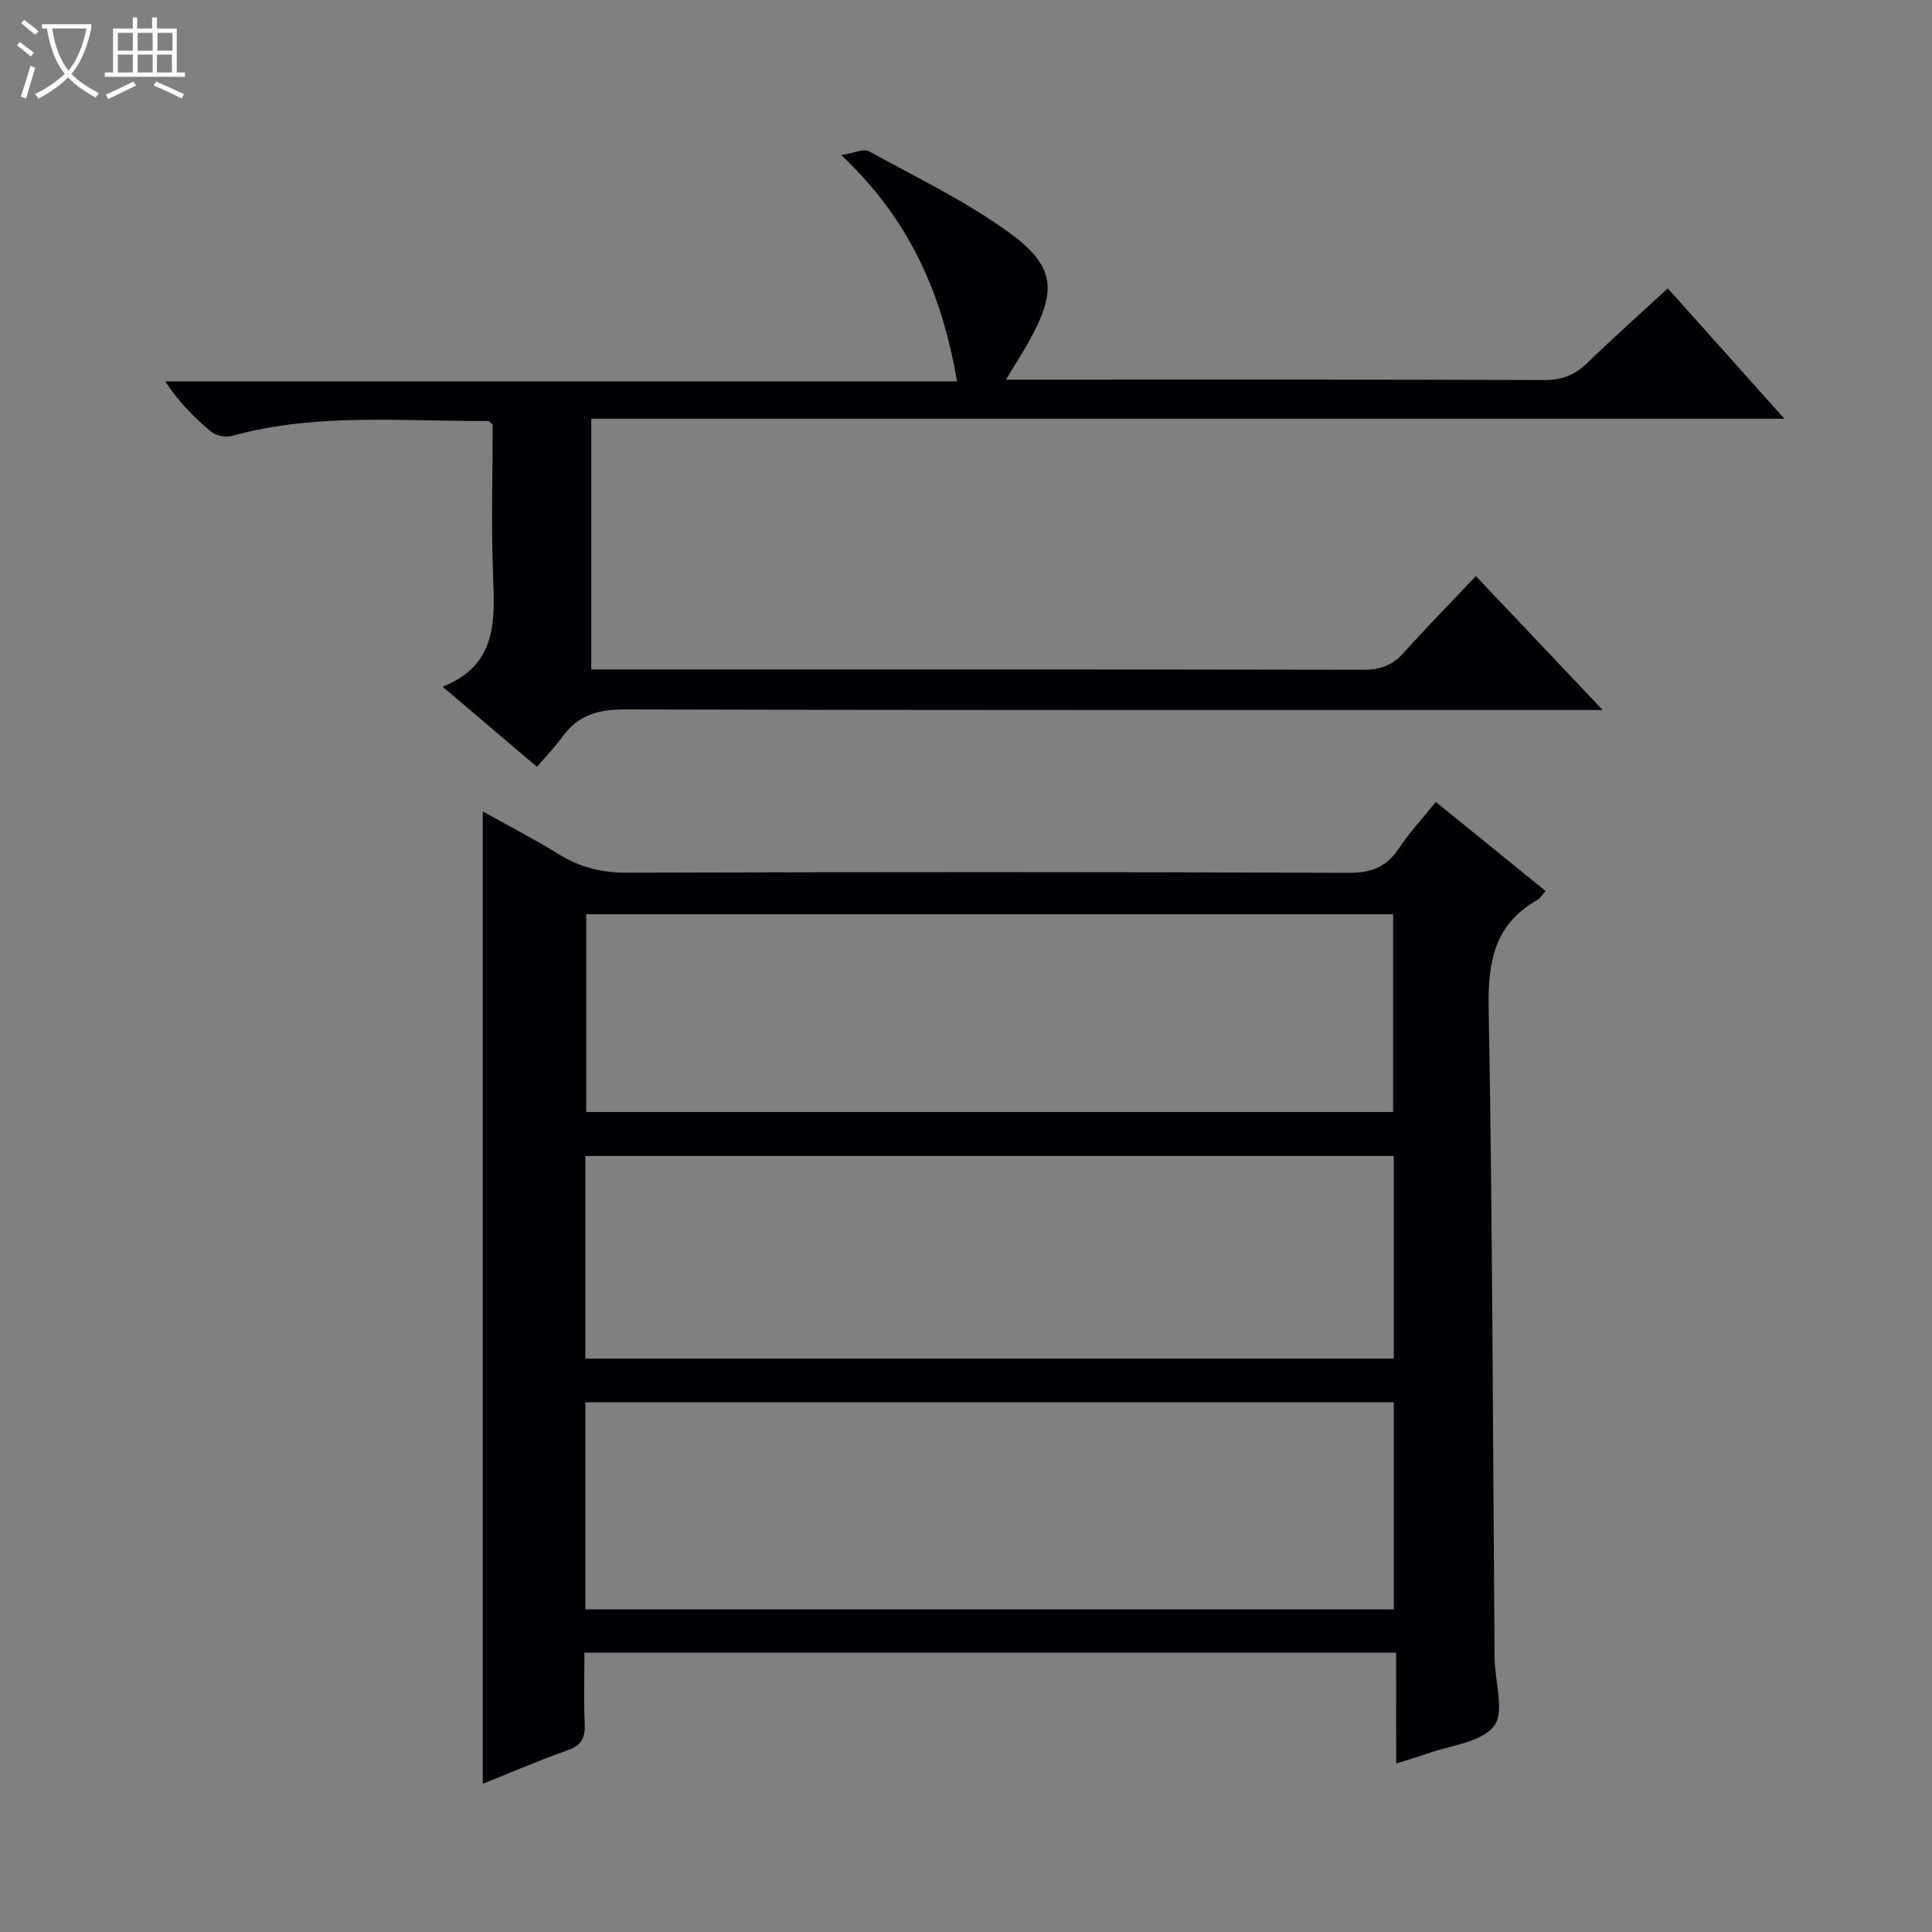
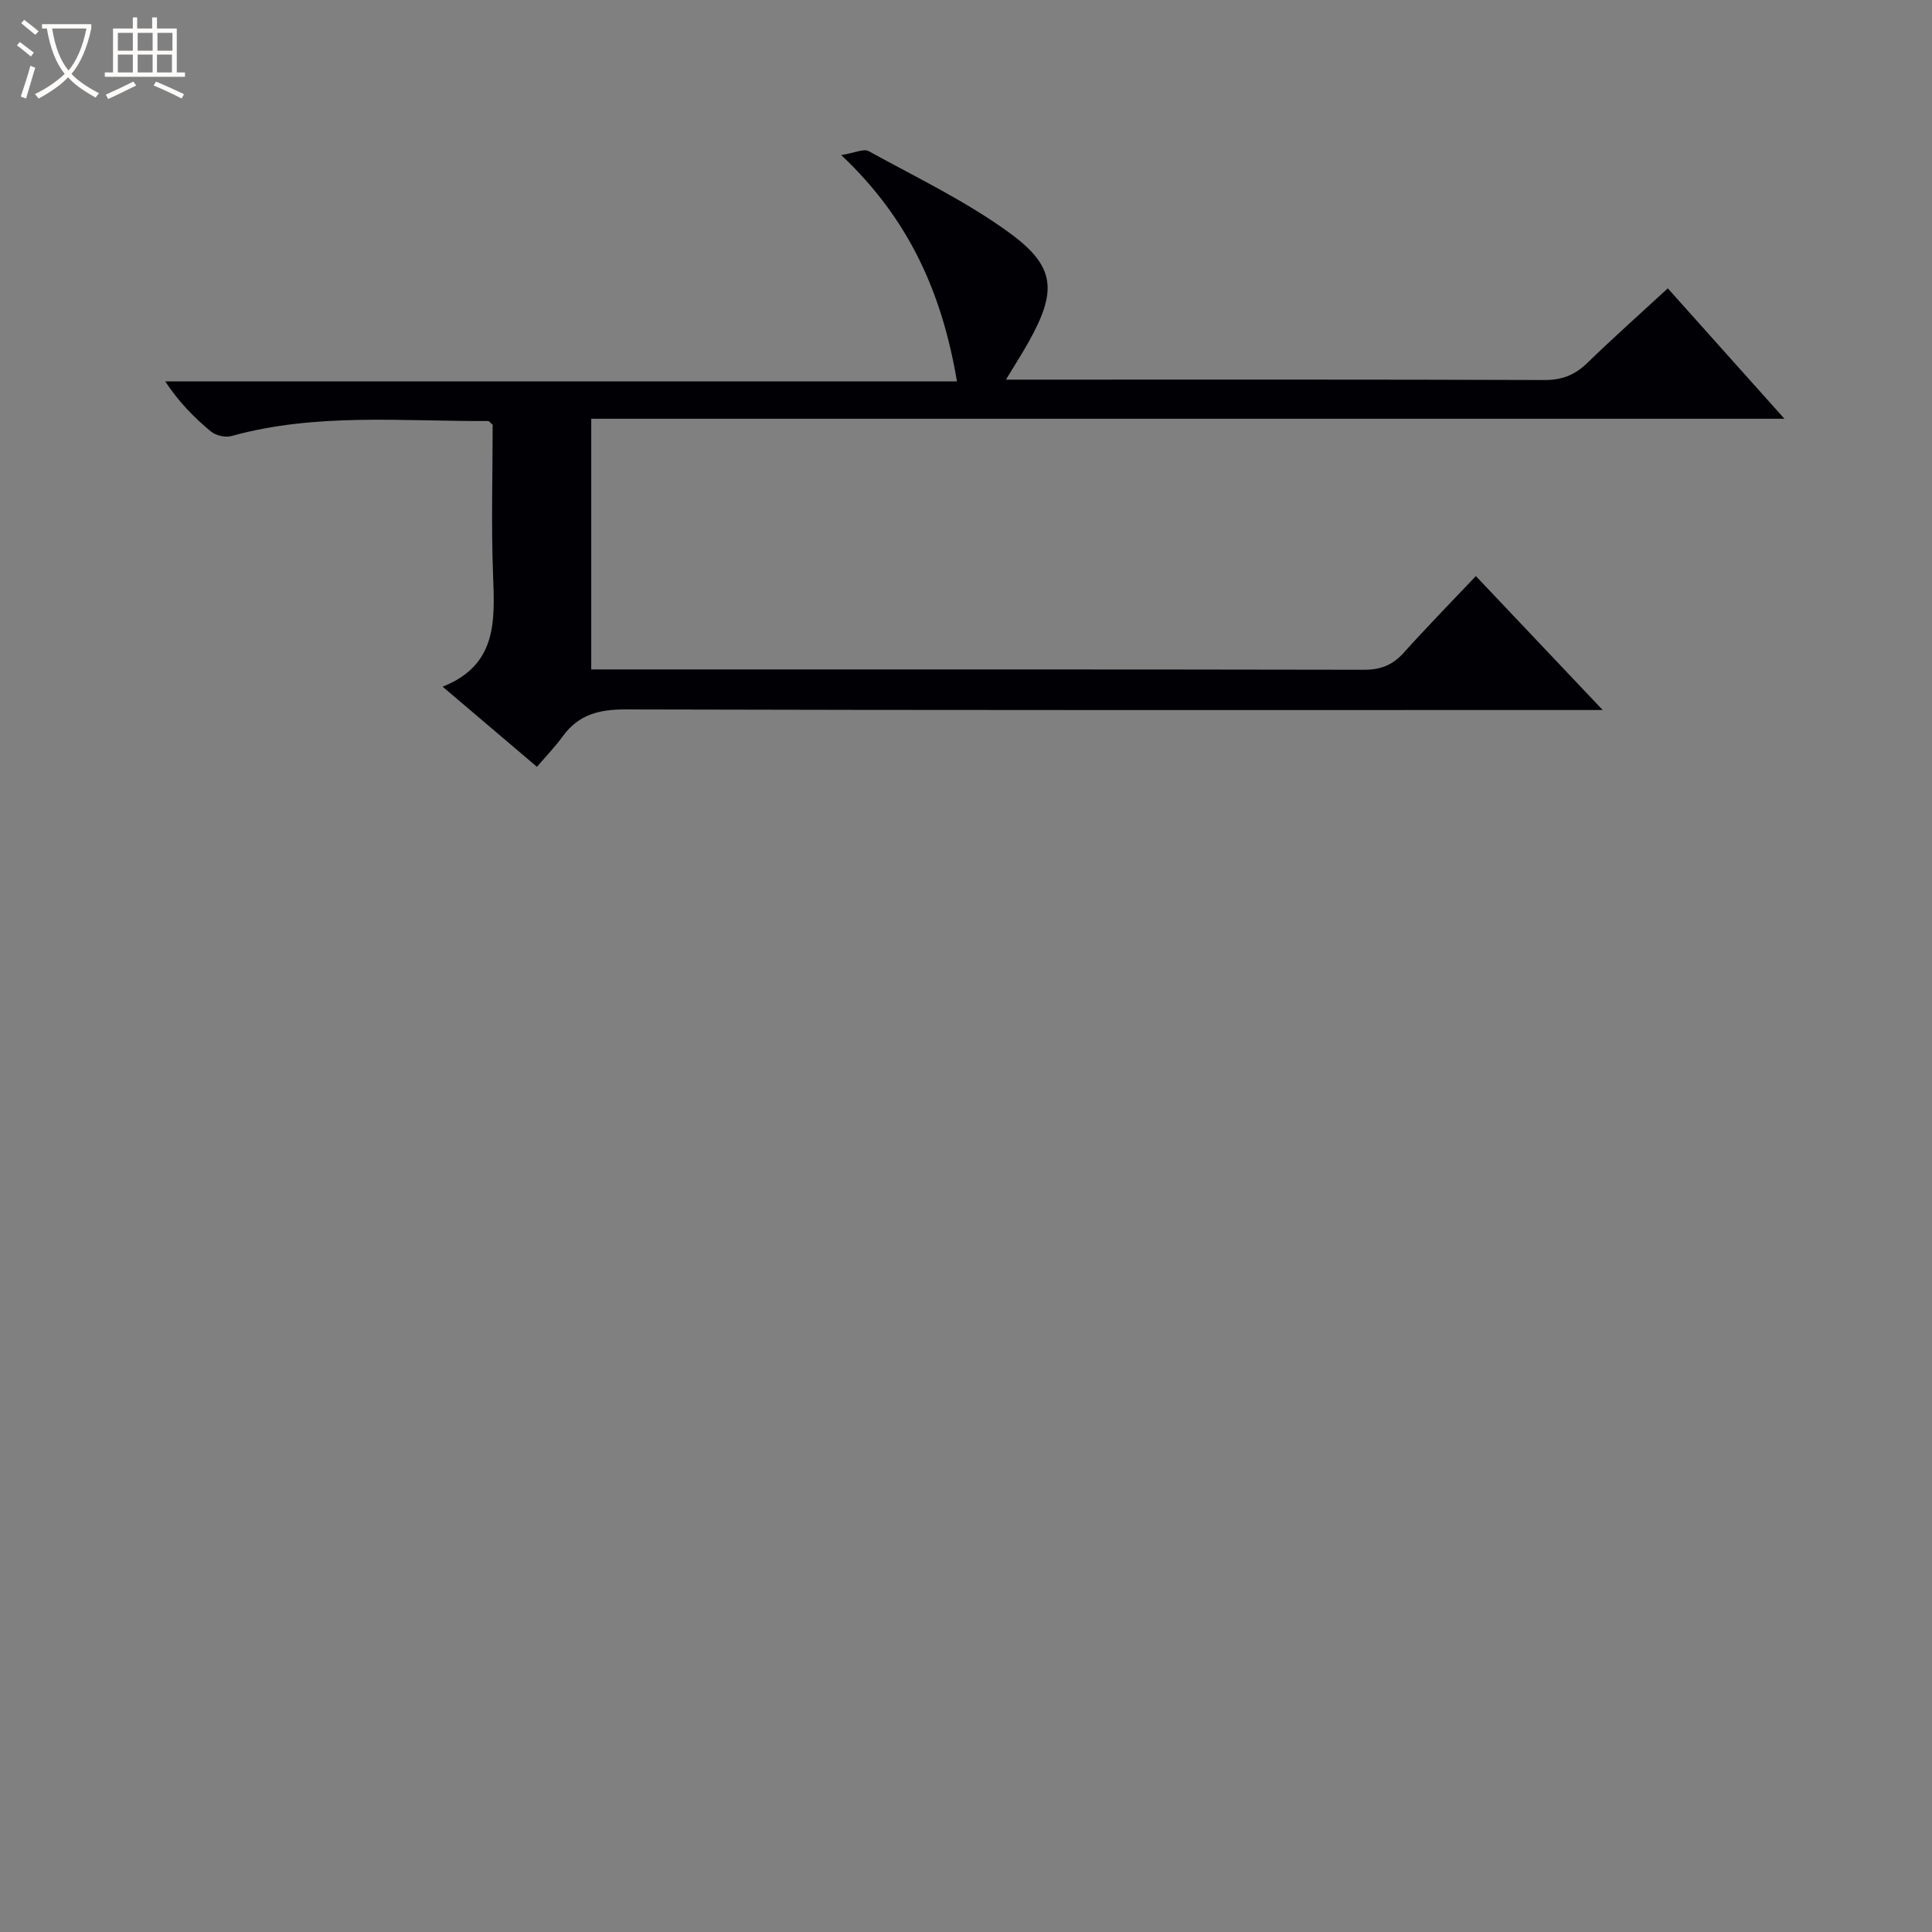
<svg xmlns="http://www.w3.org/2000/svg" enable-background="new 0 0 400 400" viewBox="0 0 400 400">
  <rect x="0" y="0" width="400" height="400" fill="#808080" stroke="none" />
  <path d="m6.4 11.7c-1-.8-1.9-1.6-2.9-2.3l.6-.7c.9.7 1.9 1.4 2.9 2.2zm-2.1 8.3c.7-2.1 1.4-4.2 2-6.4.2.1.6.3 1 .4-.7 2.3-1.3 4.4-1.9 6.4zm3-12.8c-1.1-.9-2.1-1.7-2.9-2.4l.6-.7c1 .8 2 1.5 3 2.4zm1.4-1.3v-.9h10.2v.9c-.9 4.2-2.3 7.3-4.1 9.4 1.3 1.4 3.2 2.7 5.7 4-.2.2-.4.5-.7.9-2.5-1.4-4.4-2.7-5.7-4.2-1.4 1.5-3.5 3-6.1 4.4 0 0 0 0-.1-.1-.3-.4-.5-.7-.7-.8 2.7-1.3 4.7-2.8 6.2-4.2-1.8-2.2-3-5.3-3.7-9.4zm9.2 0h-7.1c.6 3.8 1.7 6.7 3.4 8.7 1.7-2.1 2.9-4.8 3.7-8.7z" fill="#fcfbfa" />
  <path d="m31.6 3.6h.9v2.3h4.1v9.1h1.7v.9h-16.6v-.9h1.7v-9.1h4.1v-2.3h.9v2.3h3.1v-2.3zm-4 13.3.6.8c-1.9.9-3.8 1.9-5.8 2.8-.2-.3-.3-.6-.5-.9 2-.9 3.9-1.8 5.7-2.7zm-3.2-10.1v3.7h3.1v-3.7zm0 4.5v3.7h3.1v-3.7zm4.1-4.5v3.7h3.1v-3.7zm0 4.5v3.7h3.1v-3.7zm9.1 9.1c-2.1-1.1-4.1-2-5.8-2.7l.5-.8c2.2.9 4.1 1.8 5.8 2.6zm-1.9-13.6h-3.1v3.7h3.1zm-3.2 4.5v3.7h3.1v-3.7z" fill="#fcfbfa" />
  <g fill="#010105">
-     <path d="m289.05 342.17c-56.36 0-111.81 0-168.05 0 0 4.88-.15 9.8.06 14.71.12 2.86-.63 4.48-3.56 5.51-6.05 2.12-11.95 4.69-17.55 6.93 0-67.16 0-133.98 0-201.32 5.03 2.81 10.52 5.64 15.75 8.87 4.4 2.71 8.9 3.83 14.12 3.81 49.81-.15 99.61-.17 149.42.03 4.69.02 7.81-1.22 10.38-5.05 2.2-3.29 4.91-6.23 7.64-9.63 7.7 6.24 15.15 12.29 22.75 18.45-.62.67-1.05 1.45-1.71 1.83-8.76 4.98-10.26 12.58-10.09 22.2.81 44.94.87 89.9 1.23 134.85.04 4.8 2.15 11.1-.14 14.02-2.69 3.44-9.11 3.98-13.93 5.72-1.86.67-3.77 1.21-6.3 2.01-.02-7.71-.02-15.05-.02-22.94zm-.48-51.84c-55.92 0-111.58 0-167.38 0v42.88h167.38c0-14.47 0-28.56 0-42.88zm0-9.05c0-14.21 0-27.96 0-41.95-55.92 0-111.58 0-167.38 0v41.95zm-.14-51.05c0-13.9 0-27.44 0-40.94-55.95 0-111.5 0-167.06 0v40.94z" />
    <path d="m111.17 158.76c-6.89-5.85-12.84-10.91-19.53-16.59 11.25-4.45 10.81-13.53 10.45-22.93-.41-10.47-.09-20.98-.09-31.3-.45-.38-.7-.77-.95-.77-17.76.09-35.63-1.75-53.14 3.11-1.26.35-3.23-.11-4.25-.95-3.45-2.87-6.62-6.07-9.46-10.37h163.93c-3.08-18.14-9.77-33.48-23.96-46.85 2.81-.46 4.65-1.38 5.67-.82 9.88 5.44 20.18 10.36 29.23 16.97 9.51 6.94 9.73 12.01 4.02 22.32-1.34 2.43-2.86 4.76-4.82 8.02h6.05c35.16 0 70.33-.05 105.49.08 3.64.01 6.28-1.07 8.83-3.54 5.36-5.2 10.95-10.18 16.66-15.44 7.98 8.93 15.72 17.58 24.15 27-82.78 0-164.73 0-247.04 0v51.9h5.47c51.5 0 102.99-.03 154.49.07 3.47.01 5.97-.97 8.26-3.53 4.76-5.3 9.75-10.39 14.93-15.87 8.95 9.45 17.14 18.1 26.26 27.73-2.9 0-4.62 0-6.34 0-65.33 0-130.66.06-195.99-.12-5.43-.01-9.67 1.04-12.93 5.5-1.54 2.15-3.41 4.07-5.39 6.38z" />
  </g>
</svg>